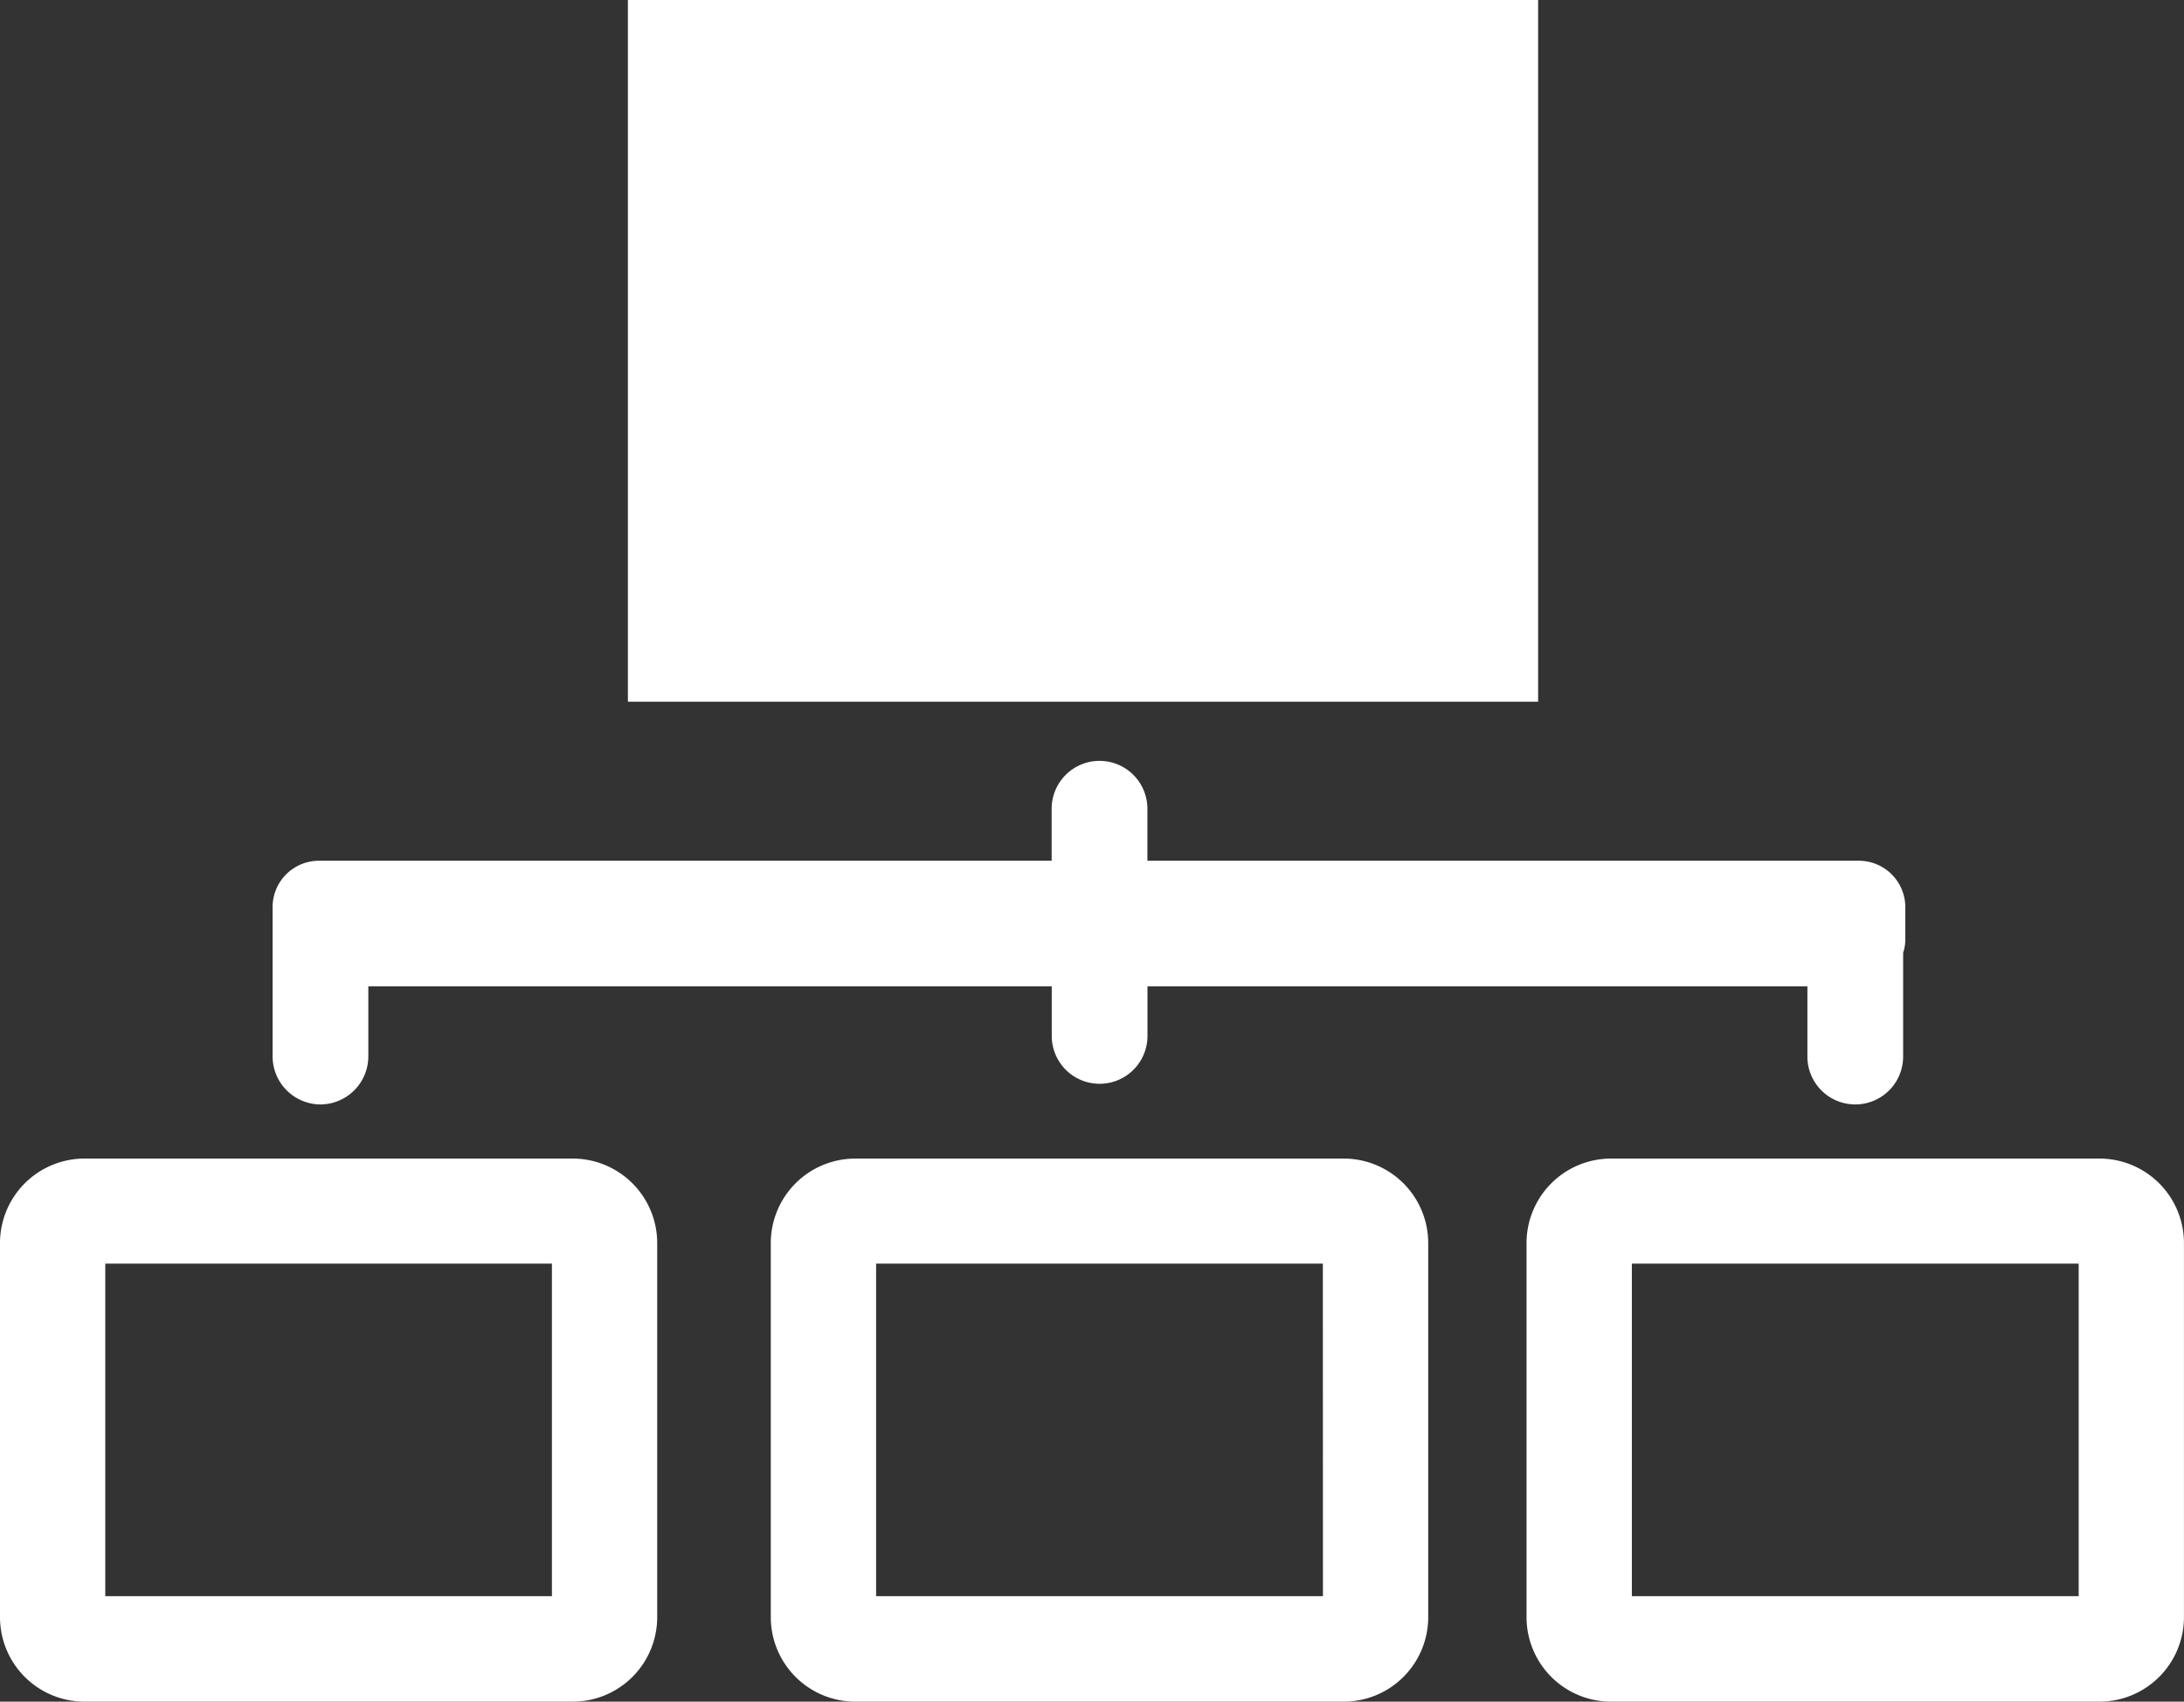
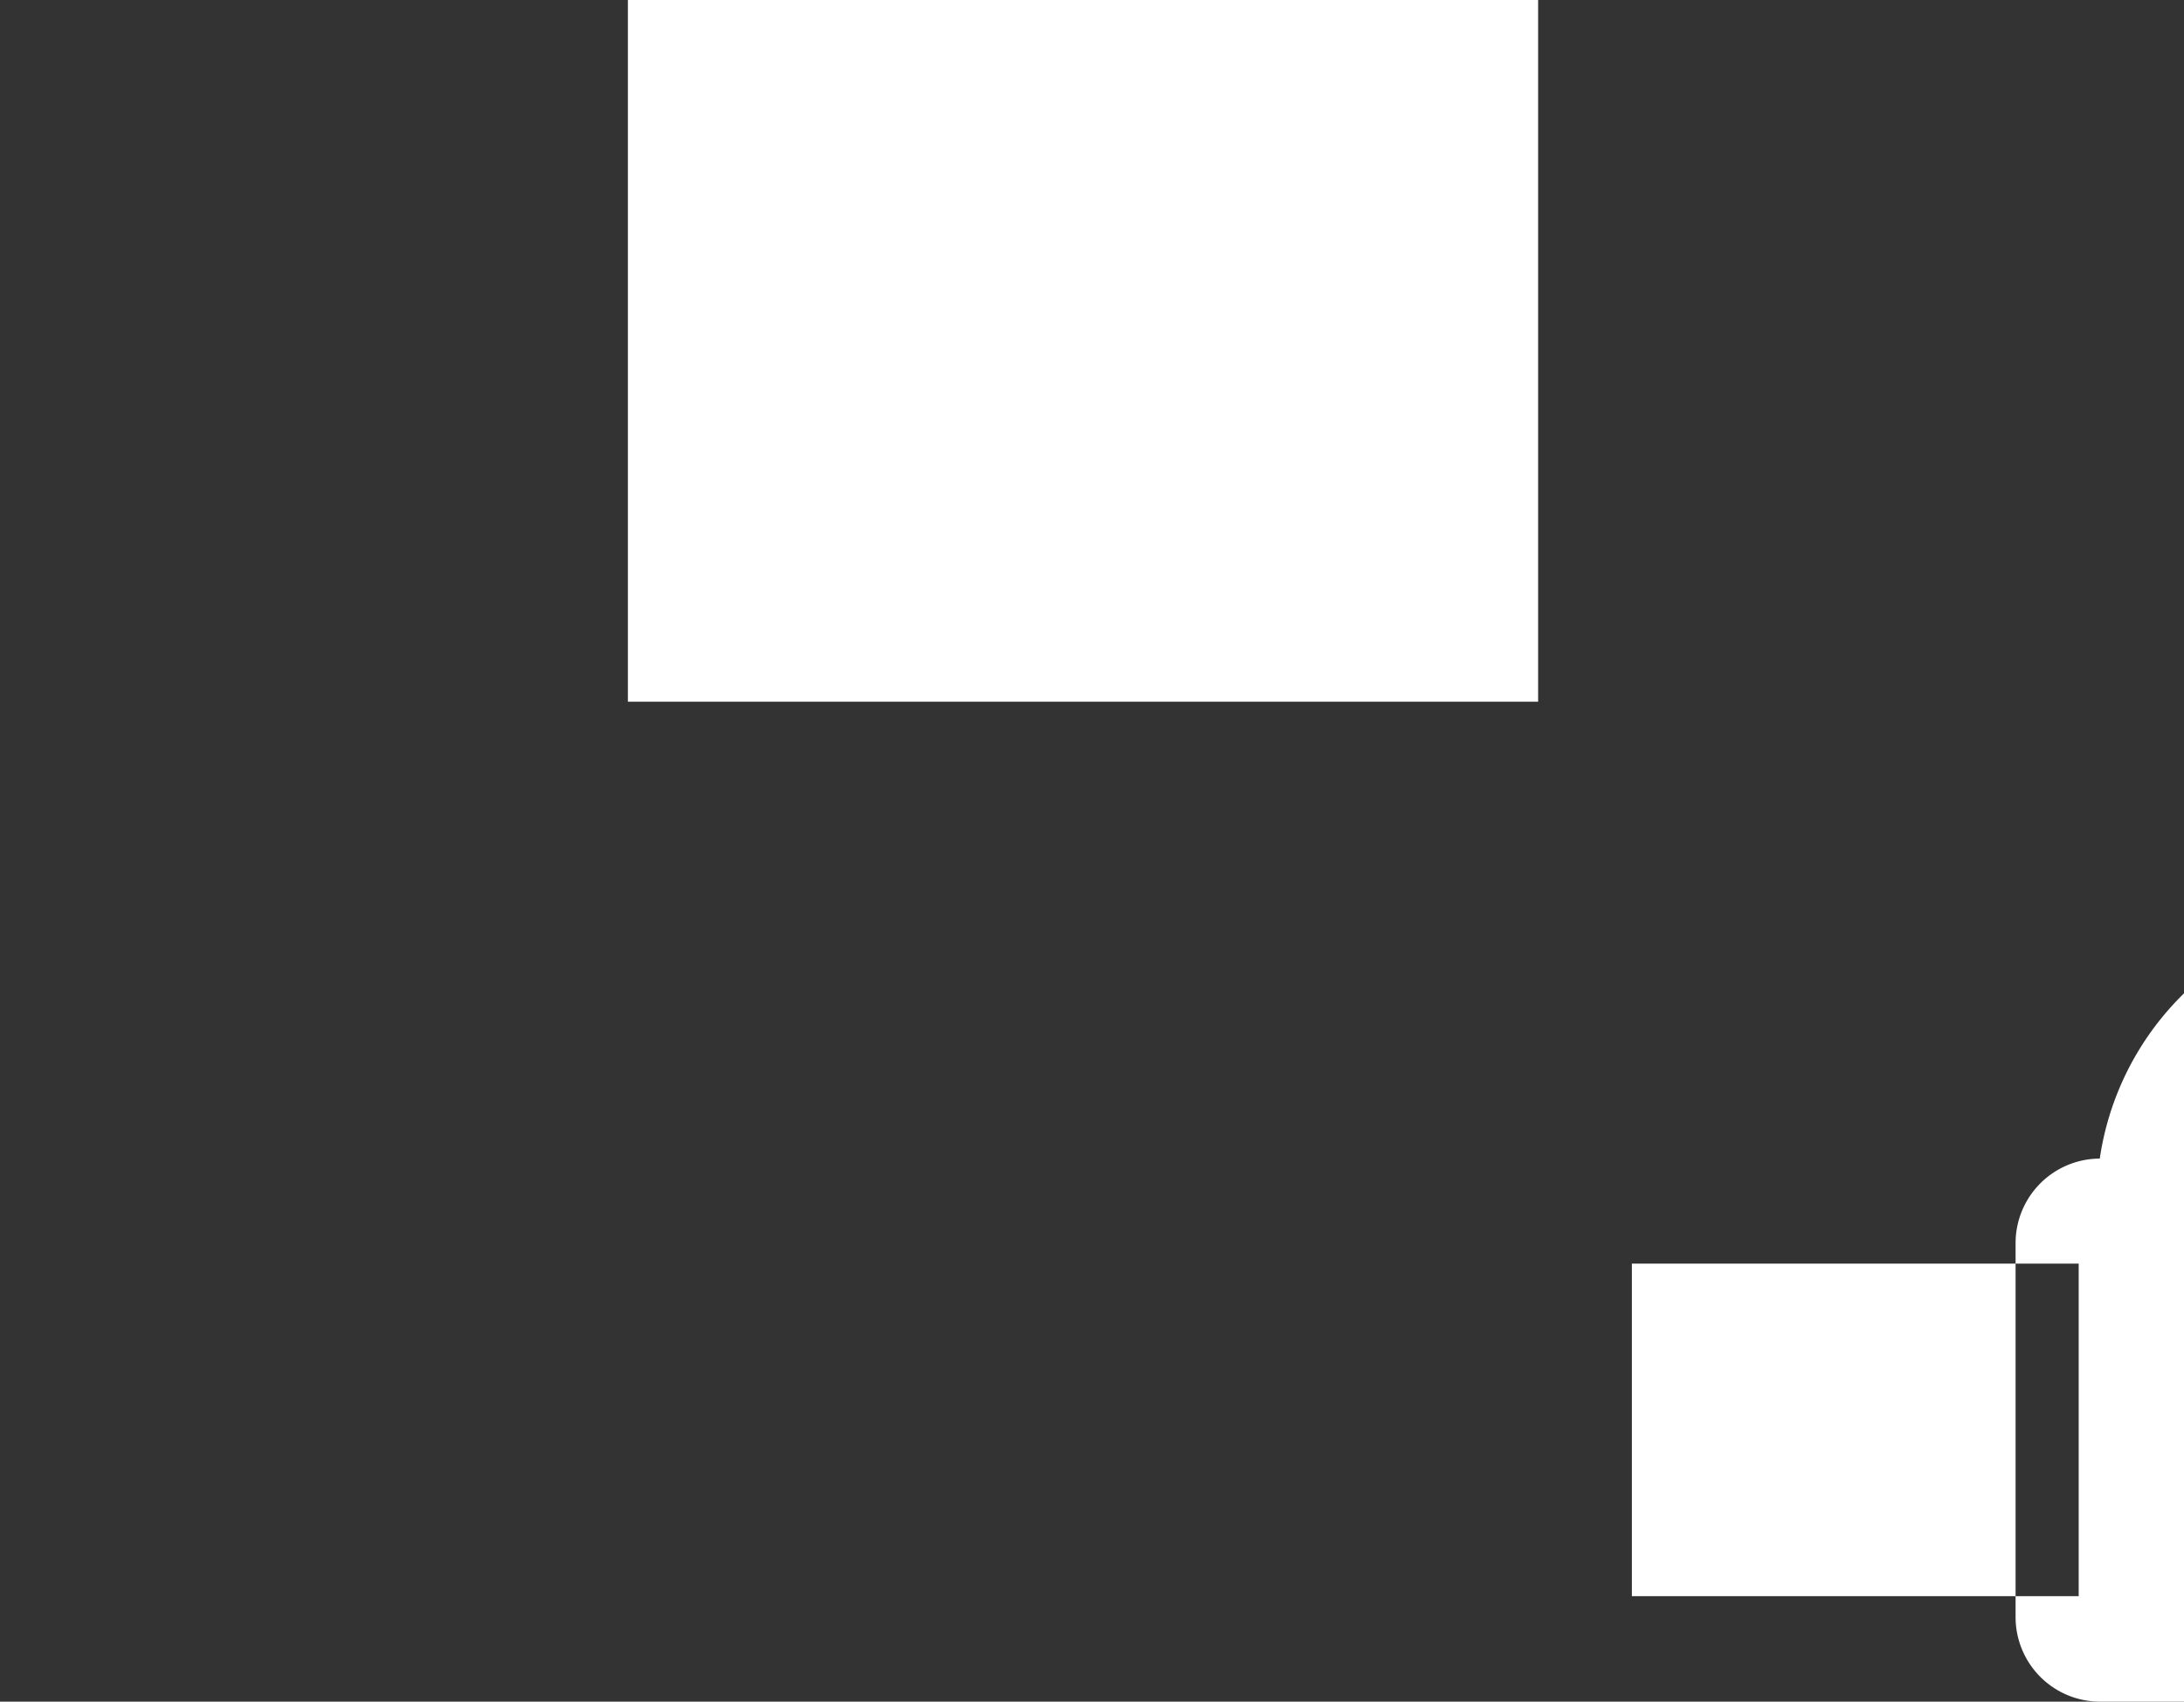
<svg xmlns="http://www.w3.org/2000/svg" width="49.914" height="38.885" viewBox="0 0 49.914 38.885">
  <rect x="0" y="0" width="49.914" height="38.885" fill="#333333" stroke="none" />
  <g id="recruit_system_img_09" transform="translate(-614.14 -293.3)">
    <rect id="長方形_2333" data-name="長方形 2333" width="20.803" height="16.035" transform="translate(628.49 293.3)" fill="#fff" />
-     <path id="パス_11315" data-name="パス 11315" d="M627.236,298.625H616.064a1.932,1.932,0,0,0-1.924,1.924v8.562a1.932,1.932,0,0,0,1.924,1.924h11.172a1.932,1.932,0,0,0,1.924-1.924v-8.562A1.932,1.932,0,0,0,627.236,298.625Zm-.482,10H616.546v-7.6h10.208Z" transform="translate(0 21.15)" fill="#fff" />
-     <path id="パス_11316" data-name="パス 11316" d="M630.784,298.625H619.607a1.932,1.932,0,0,0-1.924,1.924v8.562a1.932,1.932,0,0,0,1.924,1.924h11.177a1.932,1.932,0,0,0,1.924-1.924v-8.562A1.932,1.932,0,0,0,630.784,298.625Zm-.482,10H620.09v-7.6H630.3Z" transform="translate(14.073 21.15)" fill="#fff" />
-     <path id="パス_11317" data-name="パス 11317" d="M634.258,298.625H623.081a1.932,1.932,0,0,0-1.924,1.924v8.562a1.932,1.932,0,0,0,1.924,1.924h11.177a1.932,1.932,0,0,0,1.924-1.924v-8.562A1.932,1.932,0,0,0,634.258,298.625Zm-.482,10H623.564v-7.6h10.212Z" transform="translate(27.871 21.15)" fill="#fff" />
-     <path id="パス_11318" data-name="パス 11318" d="M616.487,304.652a1.1,1.1,0,0,0,1.094-1.094v-1.606H633.2v1.134a1.094,1.094,0,1,0,2.188,0v-1.134H650.47v1.606a1.094,1.094,0,1,0,2.188,0v-2.372a.963.963,0,0,0,.05-.293v-.751a1.063,1.063,0,0,0-1.059-1.059H635.386v-1.188a1.094,1.094,0,1,0-2.188,0v1.188H616.452a1.06,1.06,0,0,0-1.059,1.059v3.416A1.1,1.1,0,0,0,616.487,304.652Z" transform="translate(4.977 13.886)" fill="#fff" />
+     <path id="パス_11317" data-name="パス 11317" d="M634.258,298.625a1.932,1.932,0,0,0-1.924,1.924v8.562a1.932,1.932,0,0,0,1.924,1.924h11.177a1.932,1.932,0,0,0,1.924-1.924v-8.562A1.932,1.932,0,0,0,634.258,298.625Zm-.482,10H623.564v-7.6h10.212Z" transform="translate(27.871 21.15)" fill="#fff" />
  </g>
</svg>